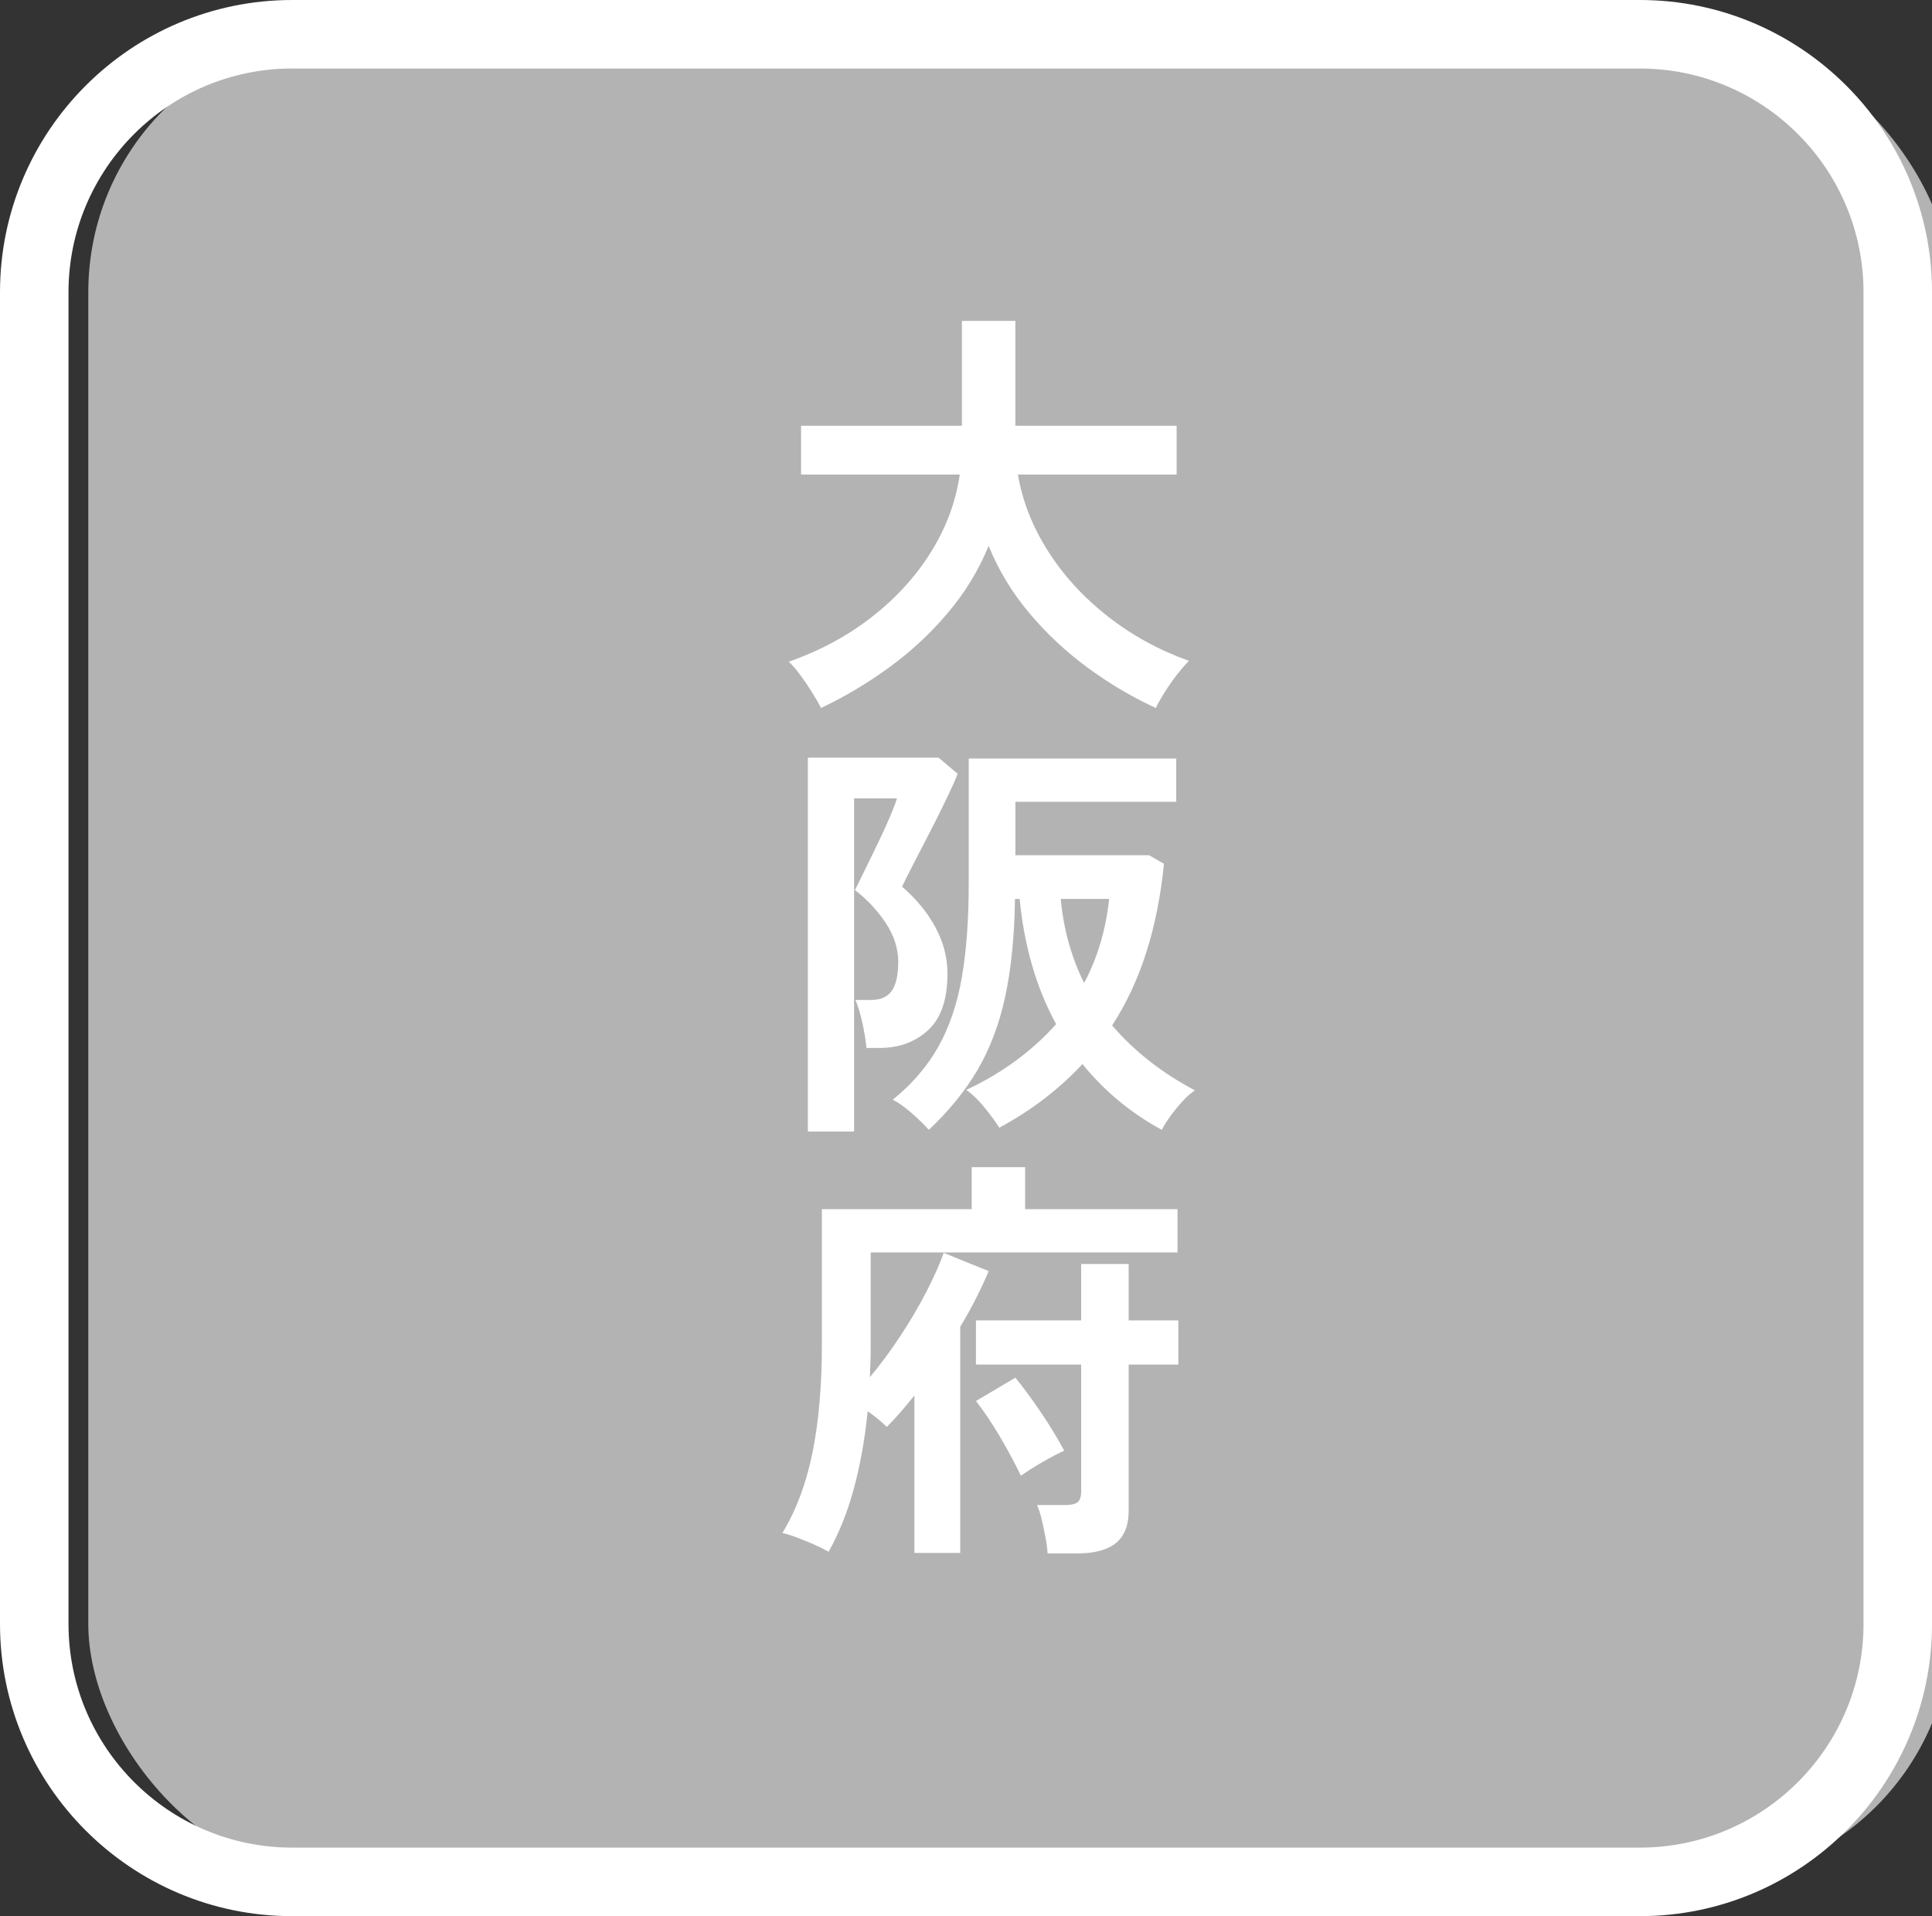
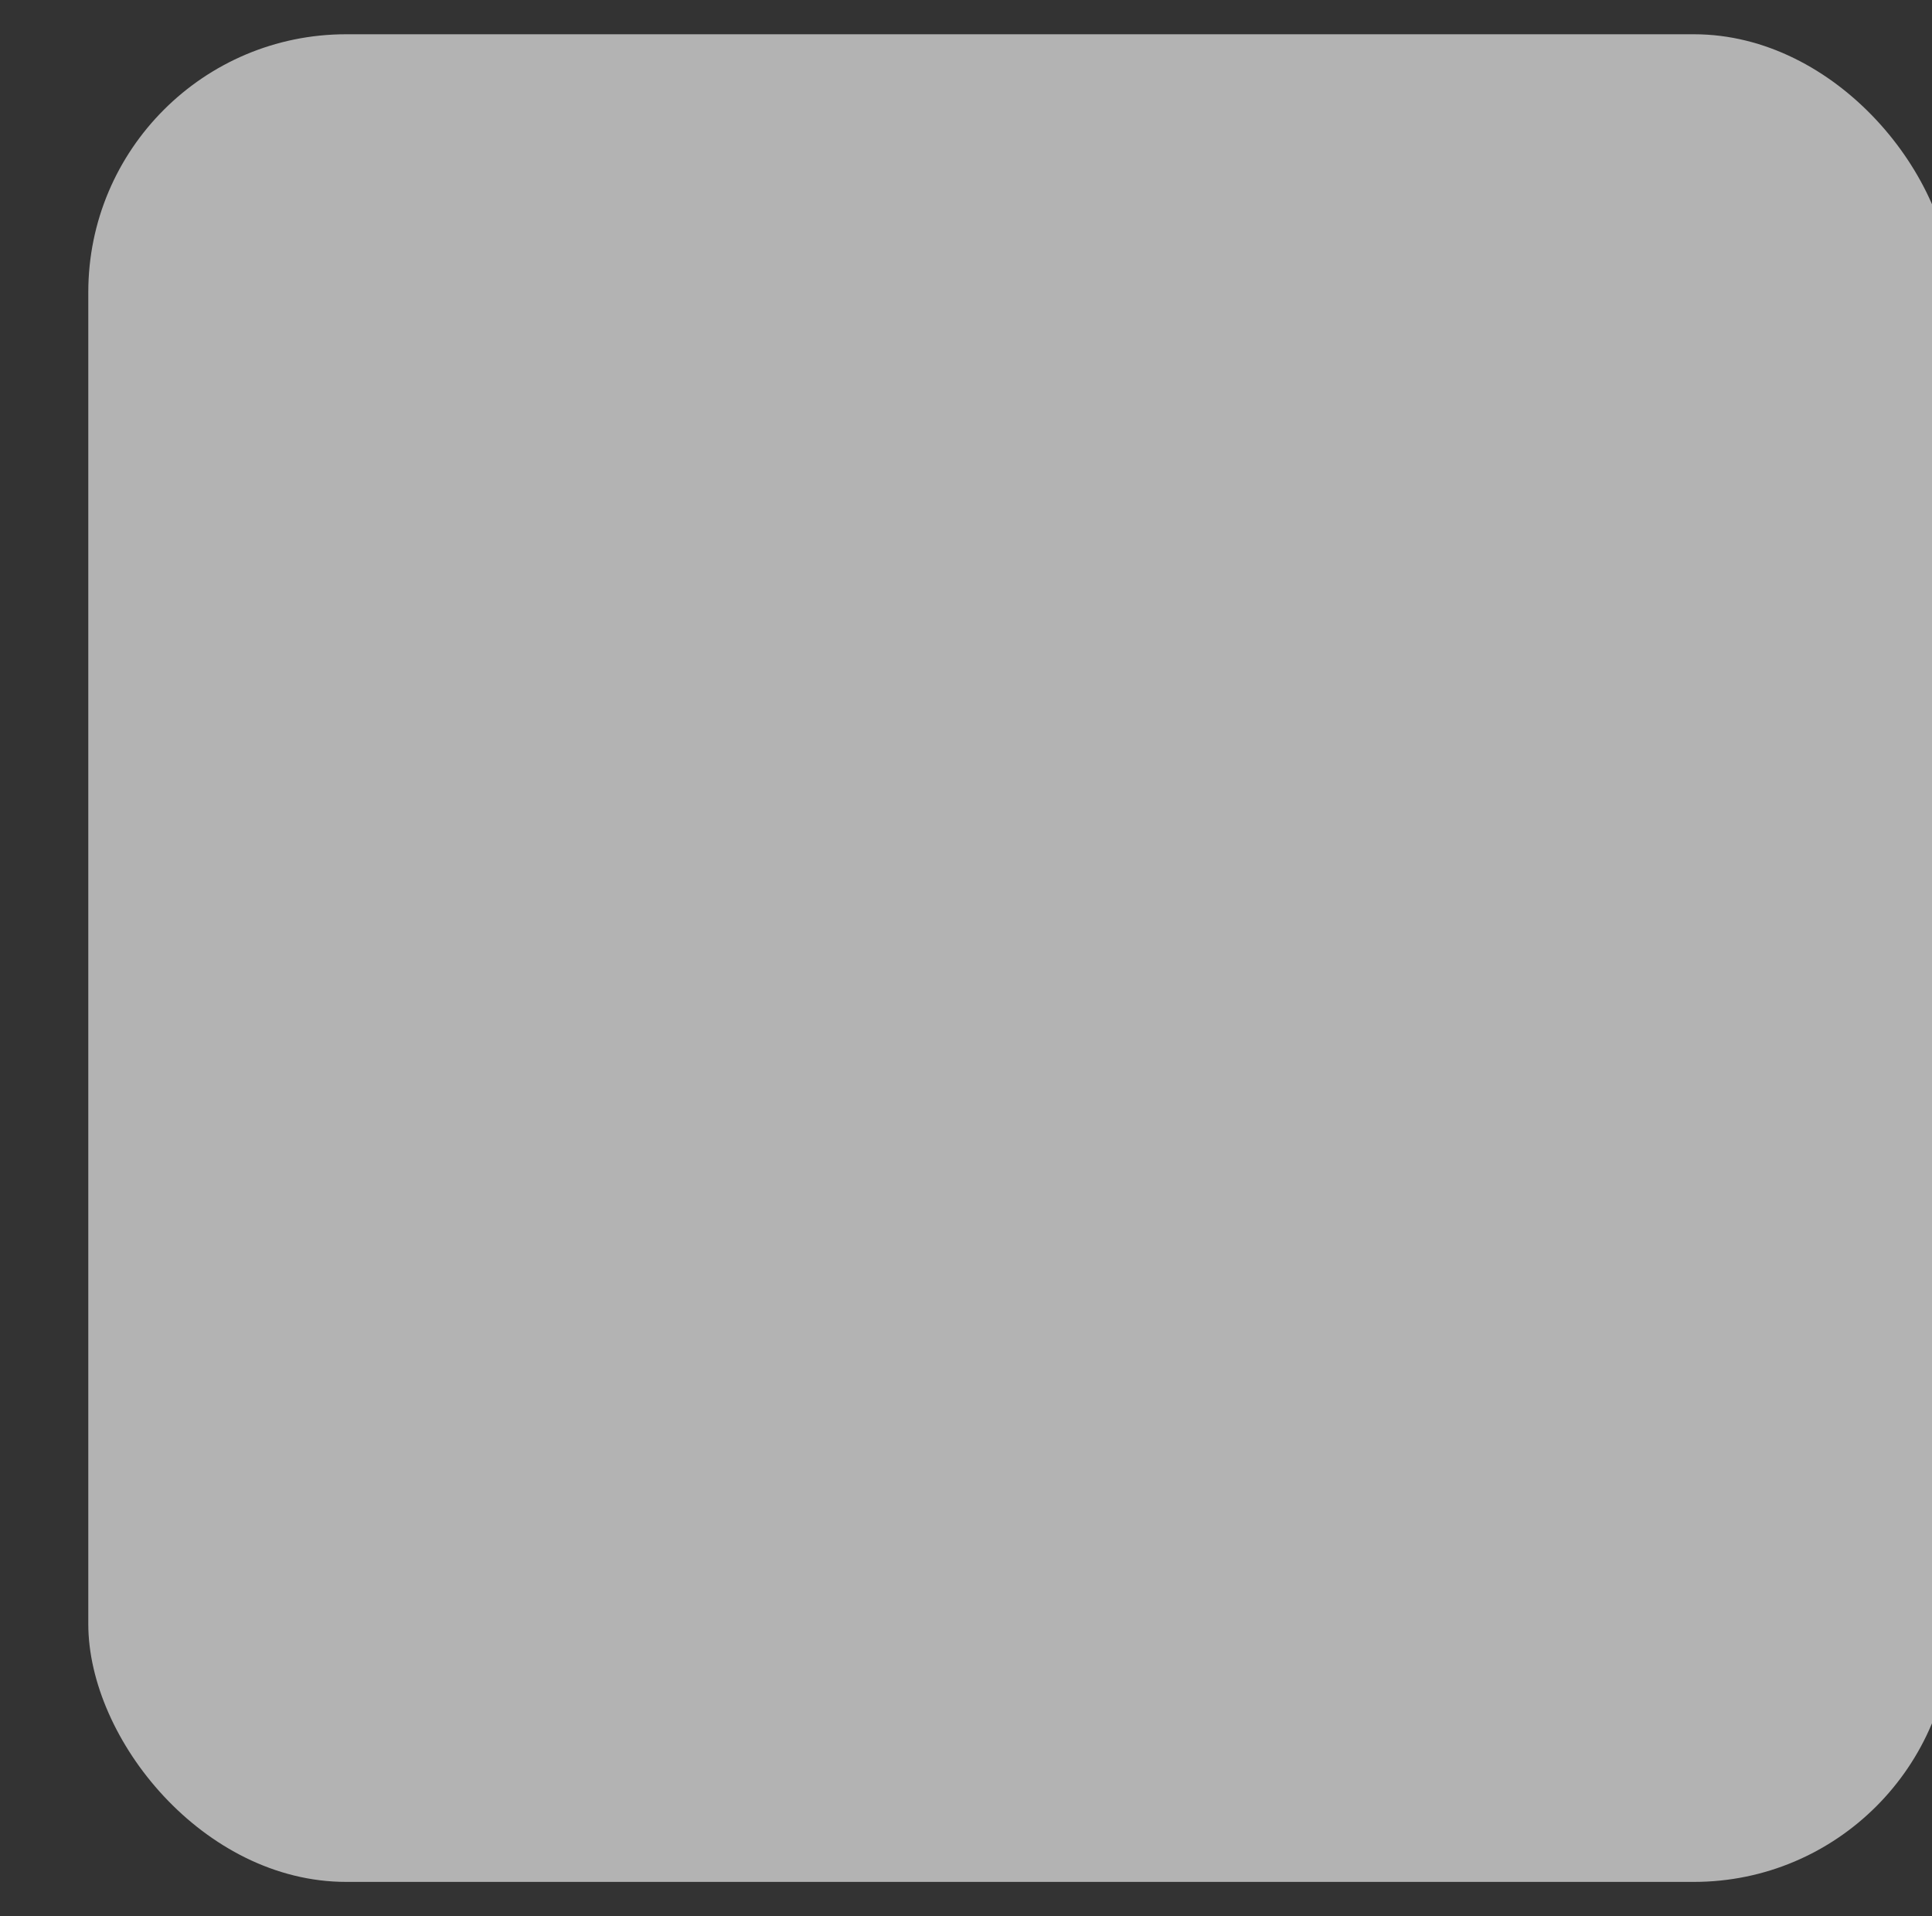
<svg xmlns="http://www.w3.org/2000/svg" id="_レイヤー_1" width="94.242" height="93.458" version="1.1" viewBox="0 0 94.242 93.458">
  <rect x="0" y="0" width="94.242" height="93.458" fill="#333333" stroke="none" />
  <defs>
    <style>
      .st0 {
        fill: #fff;
      }

      .st1 {
        fill: #b3b3b3;
      }
    </style>
  </defs>
  <g>
    <rect class="st1" x="4.307" y="1.671" width="90.901" height="90.116" rx="12.579" ry="12.579" />
-     <path class="st0" d="M79.993,93.458H14.25c-7.858,0-14.25-6.393-14.25-14.25V14.25C0,6.392,6.392,0,14.25,0h65.743c7.857,0,14.25,6.393,14.25,14.25v64.958c0,7.857-6.392,14.25-14.25,14.25ZM14.25,3.341c-6.015,0-10.908,4.894-10.908,10.908v64.958c0,6.015,4.894,10.908,10.908,10.908h65.743c6.015,0,10.908-4.893,10.908-10.908V14.25c0-6.015-4.893-10.908-10.908-10.908H14.25Z" />
  </g>
  <g>
-     <path class="st0" d="M40.049,34.531c-.111-.222-.259-.48-.445-.776-.186-.297-.379-.58-.58-.849-.2-.27-.383-.479-.548-.632,1.532-.538,2.888-1.27,4.067-2.194,1.18-.924,2.139-1.979,2.877-3.167.738-1.187,1.204-2.442,1.397-3.768h-7.742v-2.38h7.846v-5.113h2.608v5.113h7.866v2.38h-7.742c.22,1.298.71,2.543,1.47,3.736.758,1.194,1.728,2.253,2.908,3.178s2.501,1.649,3.964,2.174c-.179.18-.376.407-.59.683-.214.276-.414.562-.6.859-.187.297-.328.549-.425.756-1.146-.525-2.25-1.177-3.312-1.957-1.063-.779-2.015-1.669-2.857-2.67-.842-1-1.504-2.094-1.987-3.281-.483,1.188-1.152,2.284-2.008,3.292-.855,1.007-1.818,1.897-2.888,2.67s-2.163,1.421-3.281,1.946h.002Z" />
-     <path class="st0" d="M39.407,55.189v-18.236h6.375l.932.786c-.111.29-.29.693-.539,1.211-.248.518-.521,1.063-.817,1.636-.297.572-.569,1.101-.818,1.583-.248.483-.428.842-.538,1.077.69.593,1.232,1.252,1.625,1.977s.59,1.479.59,2.267c0,1.256-.314,2.174-.942,2.753-.628.58-1.418.869-2.37.869h-.642c-.028-.345-.093-.752-.197-1.221s-.217-.842-.341-1.118h.745c.483,0,.828-.151,1.035-.455s.311-.772.311-1.408c0-.648-.204-1.279-.611-1.894-.407-.614-.908-1.148-1.501-1.604.083-.165.224-.452.424-.858.2-.407.417-.853.652-1.336.234-.482.441-.935.621-1.355.179-.421.296-.728.352-.921h-2.09v16.249h-2.256v-.002ZM45.307,55.106c-.221-.248-.5-.521-.838-.817-.338-.297-.646-.515-.921-.652.953-.772,1.698-1.642,2.236-2.607s.917-2.095,1.139-3.385c.22-1.29.331-2.798.331-4.523v-6.127h10.122v2.111h-7.845v2.608h6.521l.725.414c-.152,1.546-.435,2.974-.849,4.285-.414,1.311-.973,2.512-1.677,3.602,1.076,1.256,2.422,2.312,4.037,3.167-.193.124-.397.304-.611.538s-.411.477-.59.725c-.18.248-.318.469-.414.662-1.504-.814-2.794-1.884-3.871-3.208-.552.594-1.163,1.148-1.832,1.666-.67.518-1.411.997-2.226,1.438-.179-.289-.424-.624-.735-1.004-.311-.379-.604-.658-.879-.838,1.739-.814,3.201-1.884,4.388-3.209-.483-.883-.873-1.835-1.169-2.856-.297-1.021-.5-2.104-.611-3.25h-.228c-.028,1.836-.187,3.423-.476,4.762-.29,1.338-.735,2.521-1.335,3.55-.6,1.028-1.397,2.011-2.391,2.949h0ZM52.883,47.944c.648-1.214,1.056-2.58,1.221-4.099h-2.36c.069.76.2,1.48.394,2.163.193.684.441,1.329.745,1.936Z" />
-     <path class="st0" d="M44.603,75.745v-7.68c-.221.276-.442.542-.663.797s-.449.5-.683.734c-.249-.248-.559-.503-.932-.766-.138,1.366-.362,2.622-.673,3.768-.31,1.146-.721,2.174-1.231,3.084-.193-.11-.432-.228-.714-.352s-.562-.238-.838-.342c-.276-.104-.51-.176-.704-.217.676-1.118,1.166-2.429,1.47-3.934.303-1.504.456-3.257.456-5.258v-6.604h7.307v-2.049h2.608v2.049h7.432v2.111h-14.966v4.534c0,.262-.003.521-.01.775-.007.256-.018.515-.031.776.497-.593.983-1.248,1.459-1.966s.9-1.436,1.273-2.153c.373-.717.663-1.366.87-1.945l2.194.89c-.179.428-.386.873-.621,1.335-.235.463-.49.922-.766,1.377v11.033h-2.235l-.002.003ZM51.103,75.765c-.014-.221-.048-.479-.104-.776s-.117-.59-.186-.88-.145-.524-.228-.703h1.387c.276,0,.472-.045.59-.135.117-.09.176-.266.176-.528v-6.189h-5.133v-2.152h5.133v-2.753h2.318v2.753h2.422v2.152h-2.422v7.121c0,.718-.207,1.245-.621,1.584-.414.338-1.042.507-1.883.507h-1.449ZM49.799,71.977c-.29-.607-.635-1.249-1.035-1.925-.4-.677-.787-1.249-1.159-1.719l1.925-1.139c.373.456.78,1.008,1.221,1.656.442.649.828,1.283,1.159,1.904-.304.139-.652.321-1.045.549-.394.228-.749.452-1.066.673h0Z" />
-   </g>
+     </g>
</svg>